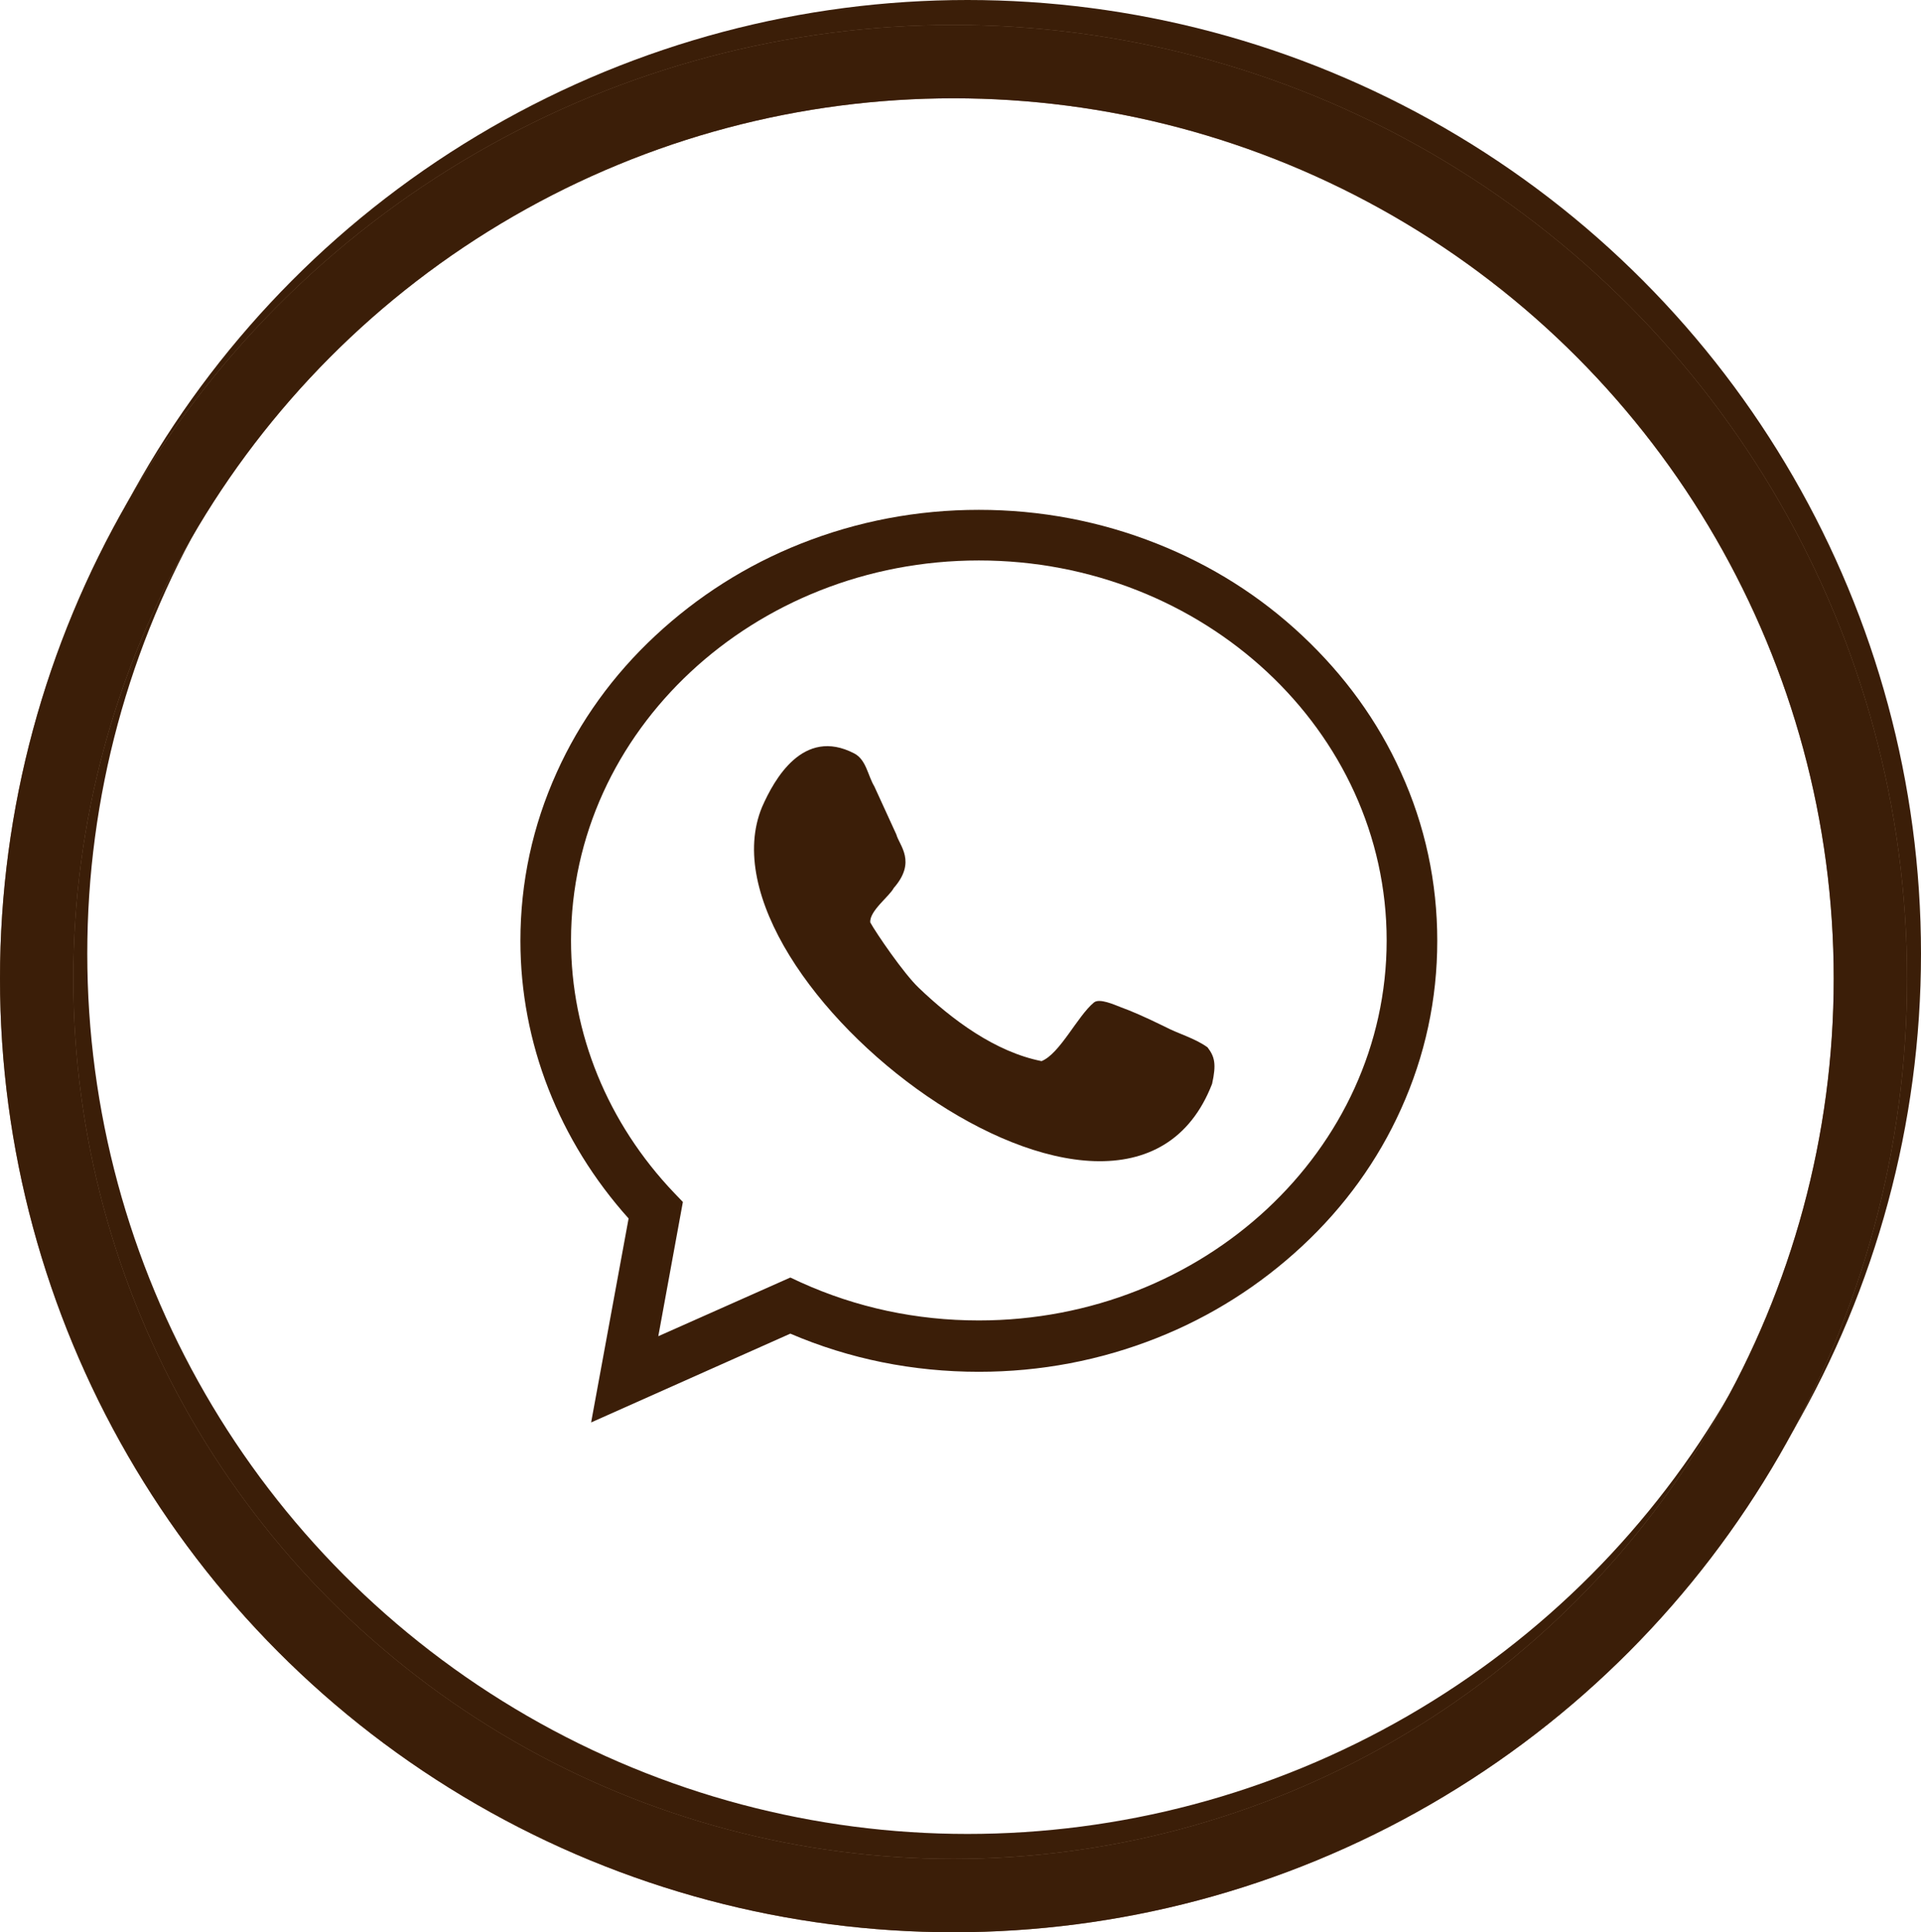
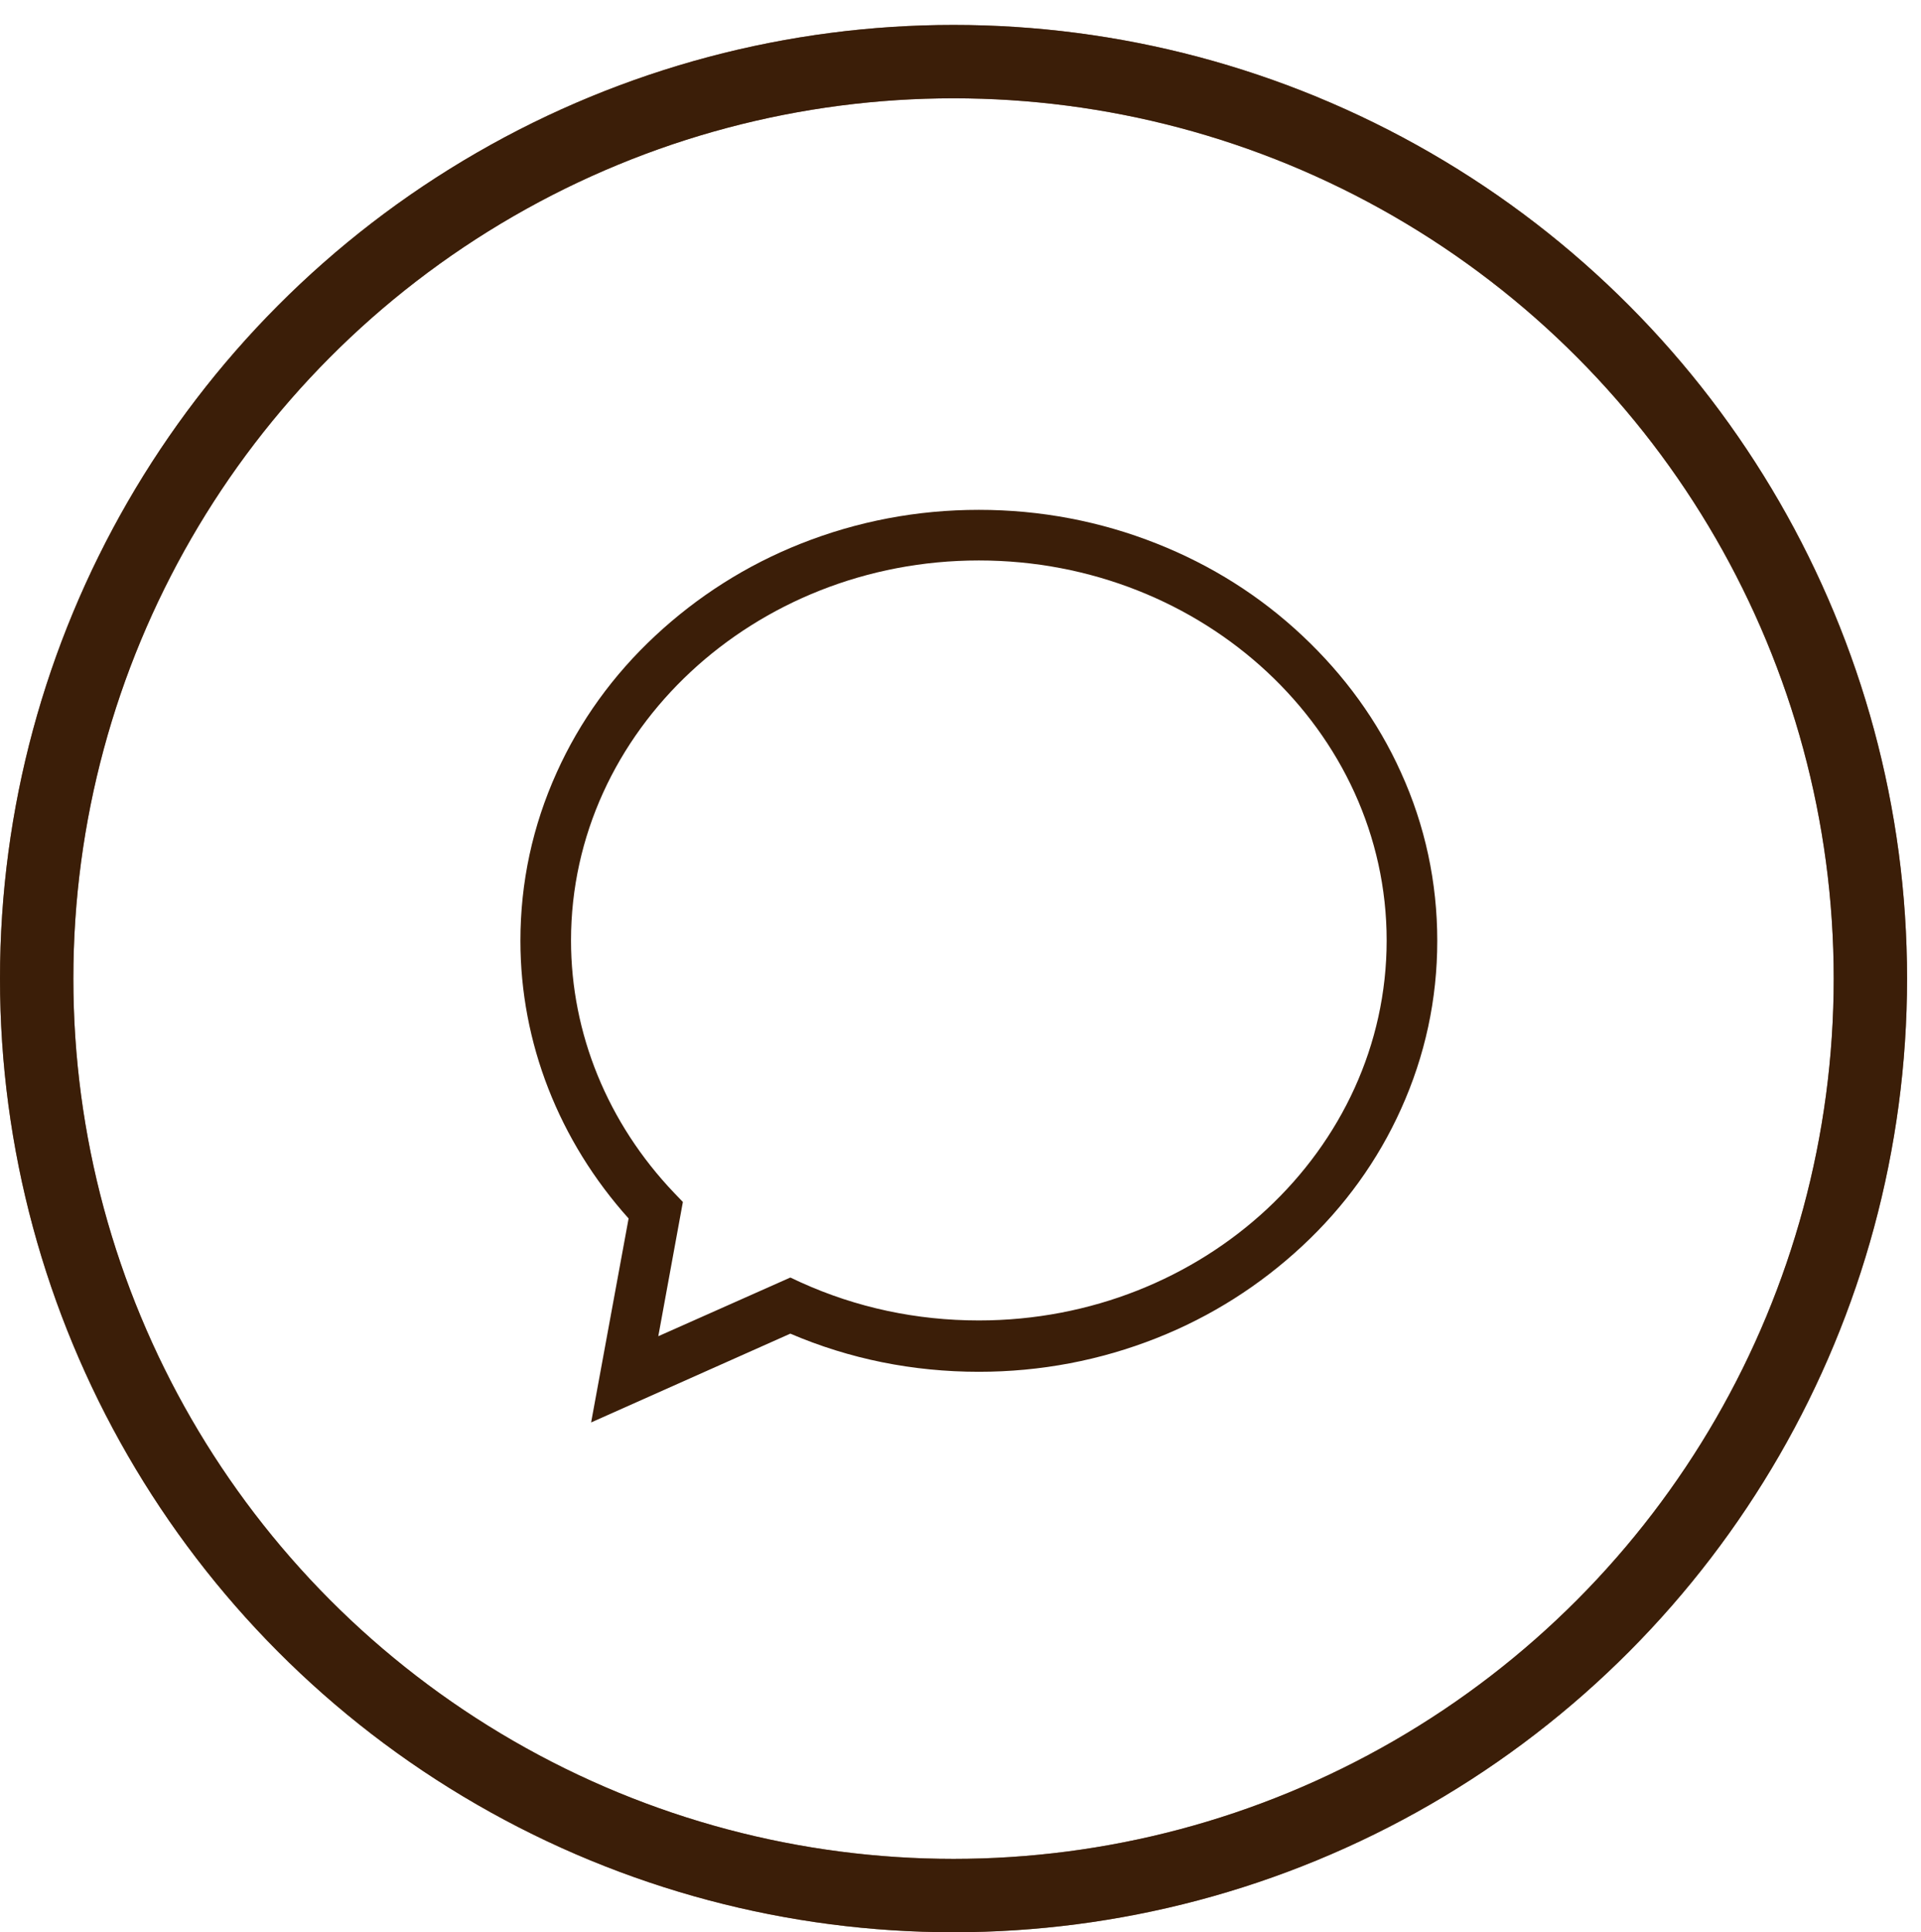
<svg xmlns="http://www.w3.org/2000/svg" id="Layer_1" viewBox="0 0 52.38 52.68">
  <defs>
    <style>.cls-1{fill:#3b1e08;}.cls-2{stroke:#94755d;}.cls-2,.cls-3{fill:none;stroke-miterlimit:10;stroke-width:2px;}.cls-3{stroke:#3b1e08;}</style>
  </defs>
-   <circle class="cls-3" cx="26.38" cy="26" r="25" />
  <circle class="cls-2" cx="26" cy="26.68" r="25" />
  <circle class="cls-3" cx="26" cy="26.68" r="25" />
  <g>
    <path class="cls-1" d="m16.12,38.77l1.02-5.55c-1.9-2.12-2.95-4.79-2.95-7.57,0-1.59.33-3.13.99-4.59.63-1.4,1.54-2.66,2.69-3.73,1.15-1.07,2.48-1.92,3.97-2.51,1.54-.61,3.17-.92,4.85-.92s3.31.31,4.85.92c1.49.59,2.82,1.43,3.97,2.51,1.15,1.08,2.06,2.33,2.69,3.73.66,1.45.99,3,.99,4.59s-.33,3.13-.99,4.59c-.63,1.4-1.54,2.66-2.69,3.73-1.15,1.07-2.48,1.92-3.97,2.51-1.54.61-3.17.92-4.85.92-1.8,0-3.53-.35-5.14-1.04l-5.43,2.42Zm10.57-23.49c-6.13,0-11.12,4.65-11.12,10.36,0,2.54,1,4.98,2.81,6.88l.24.25-.67,3.66,3.6-1.6.28.13c1.52.69,3.16,1.04,4.86,1.04,6.13,0,11.12-4.65,11.12-10.36s-4.99-10.36-11.12-10.36Z" />
-     <path class="cls-1" d="m32.92,28.55c-.35-.25-.78-.36-1.16-.56-.53-.26-.92-.43-1.2-.53-.18-.07-.58-.25-.73-.13-.45.37-.93,1.4-1.43,1.6-1.26-.25-2.43-1.12-3.35-2-.41-.39-1.16-1.49-1.32-1.78-.03-.31.52-.71.64-.94.63-.72.15-1.16.07-1.46-.14-.31-.39-.85-.6-1.31-.18-.3-.22-.73-.55-.9-1.39-.72-2.18.71-2.51,1.46-1.97,4.74,9.86,13.76,12.27,7.55.12-.54.07-.74-.12-.99Z" />
  </g>
</svg>